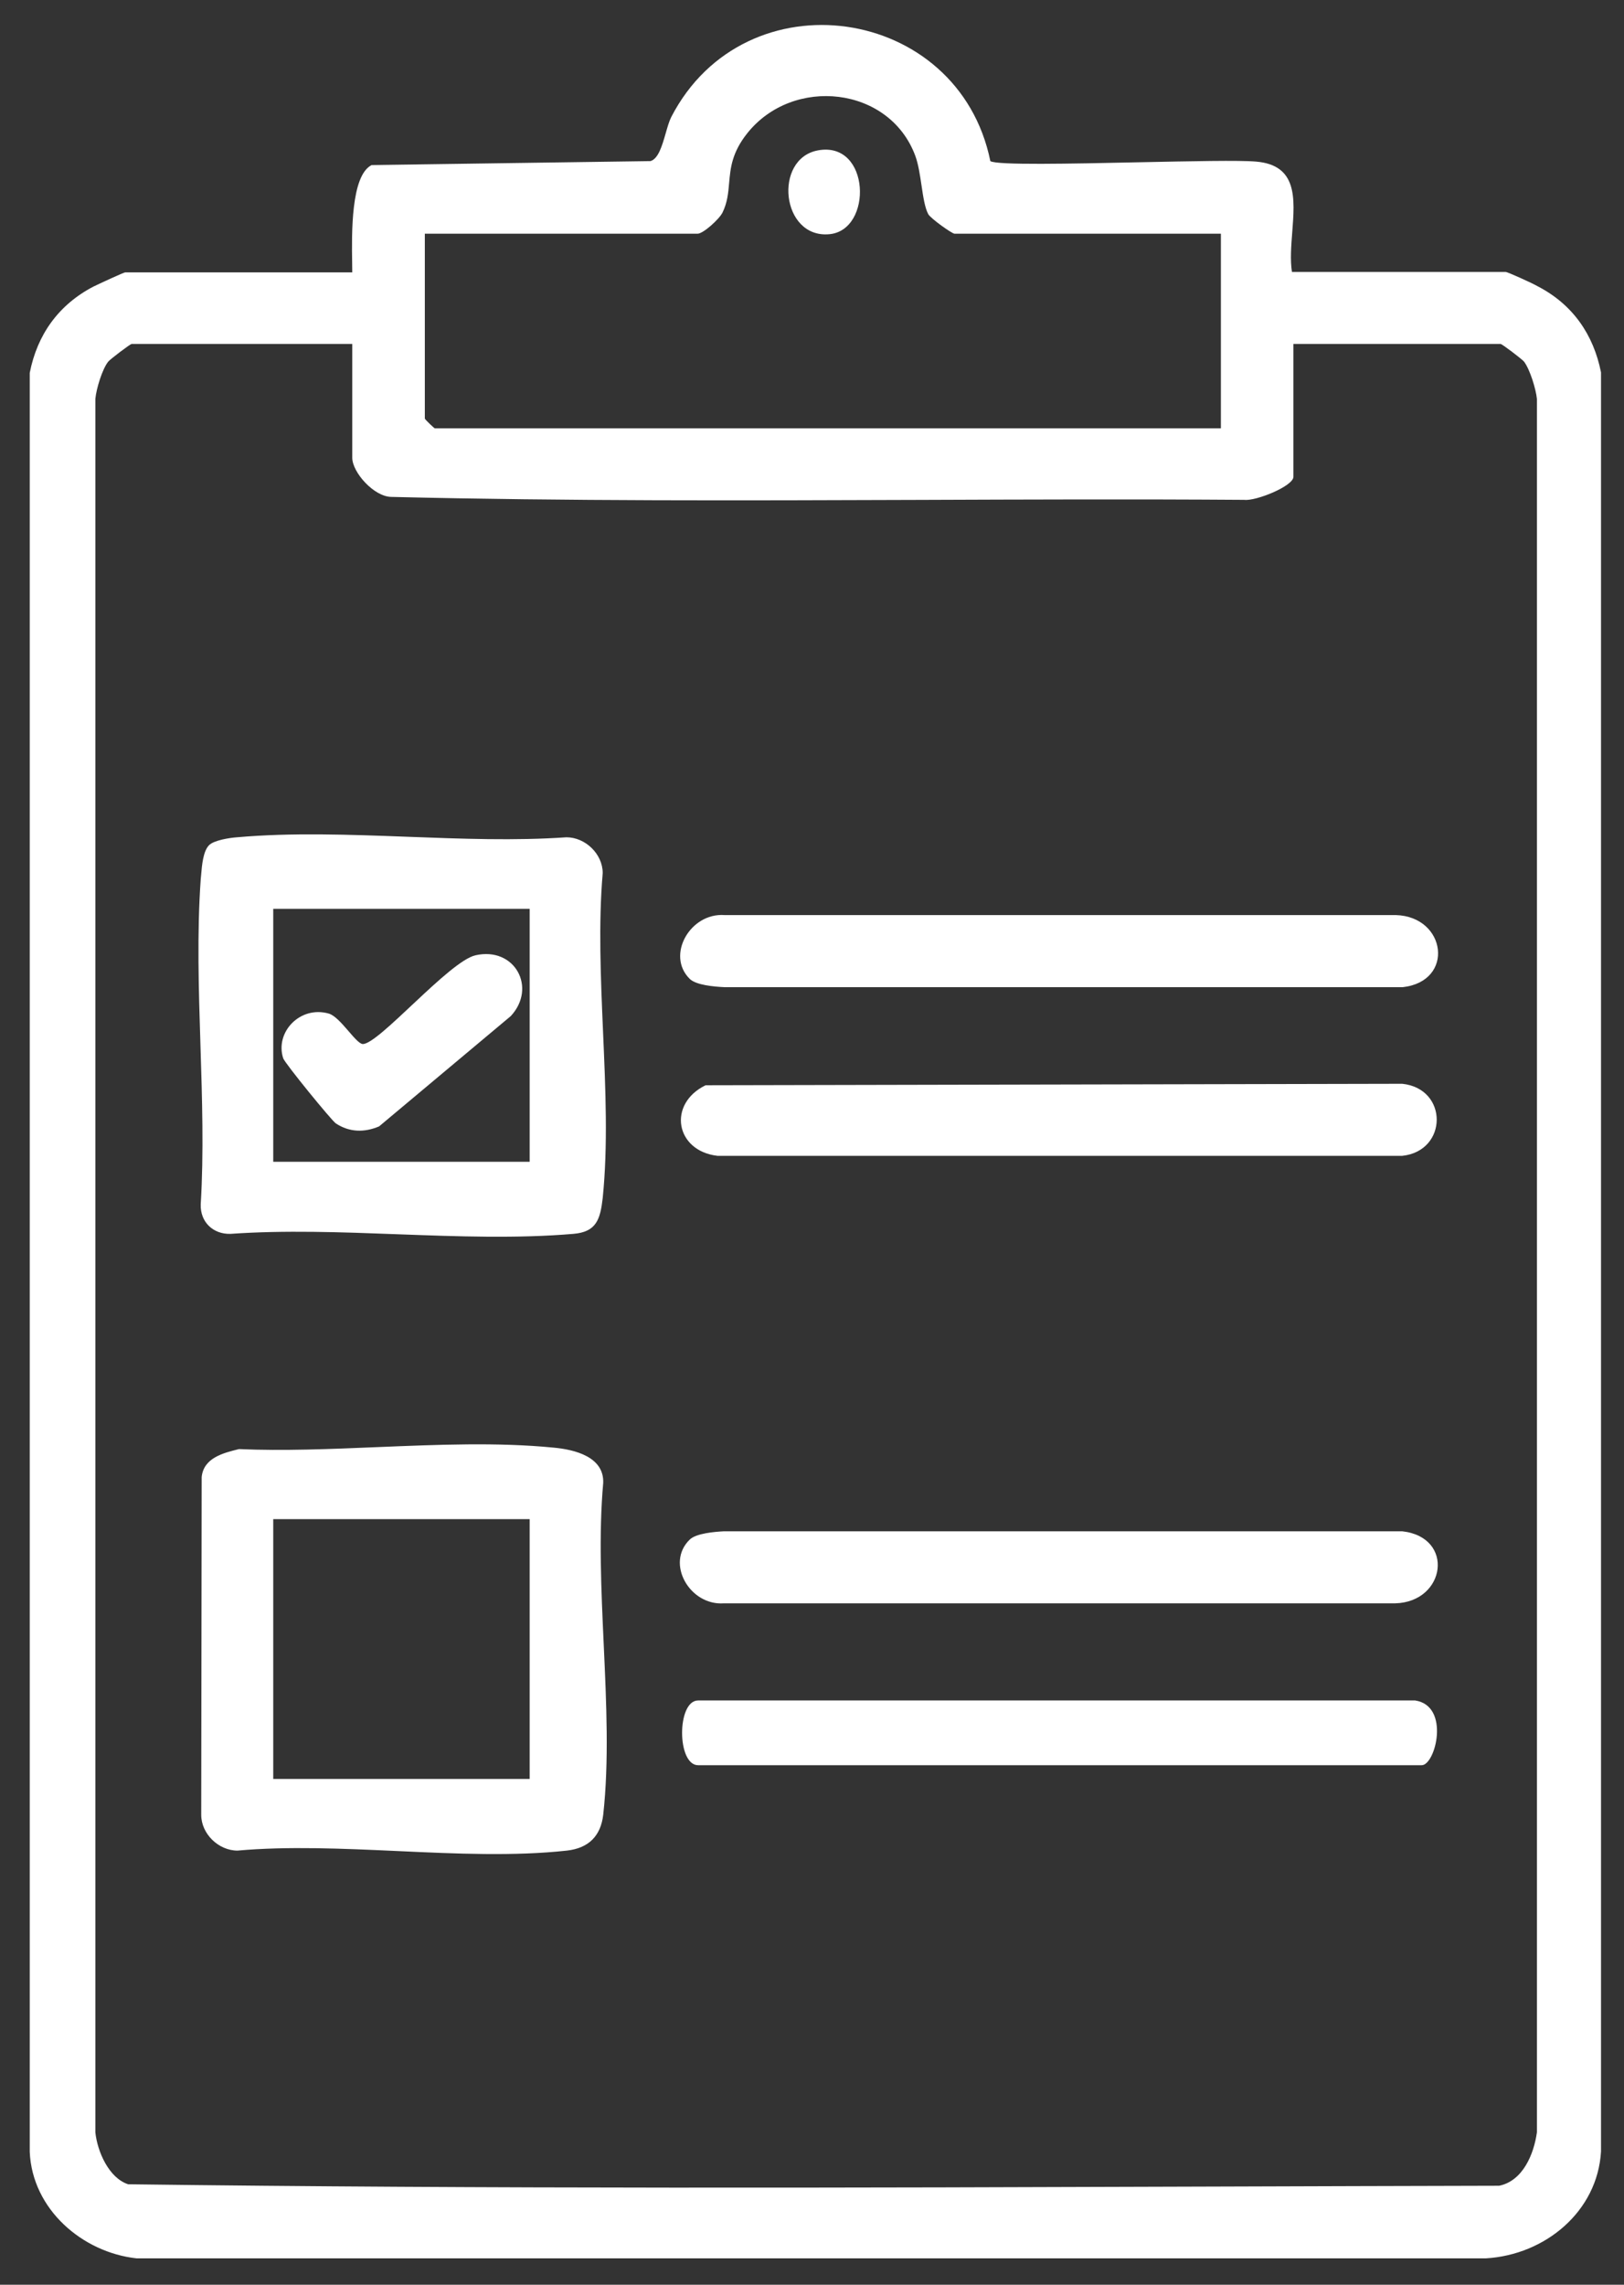
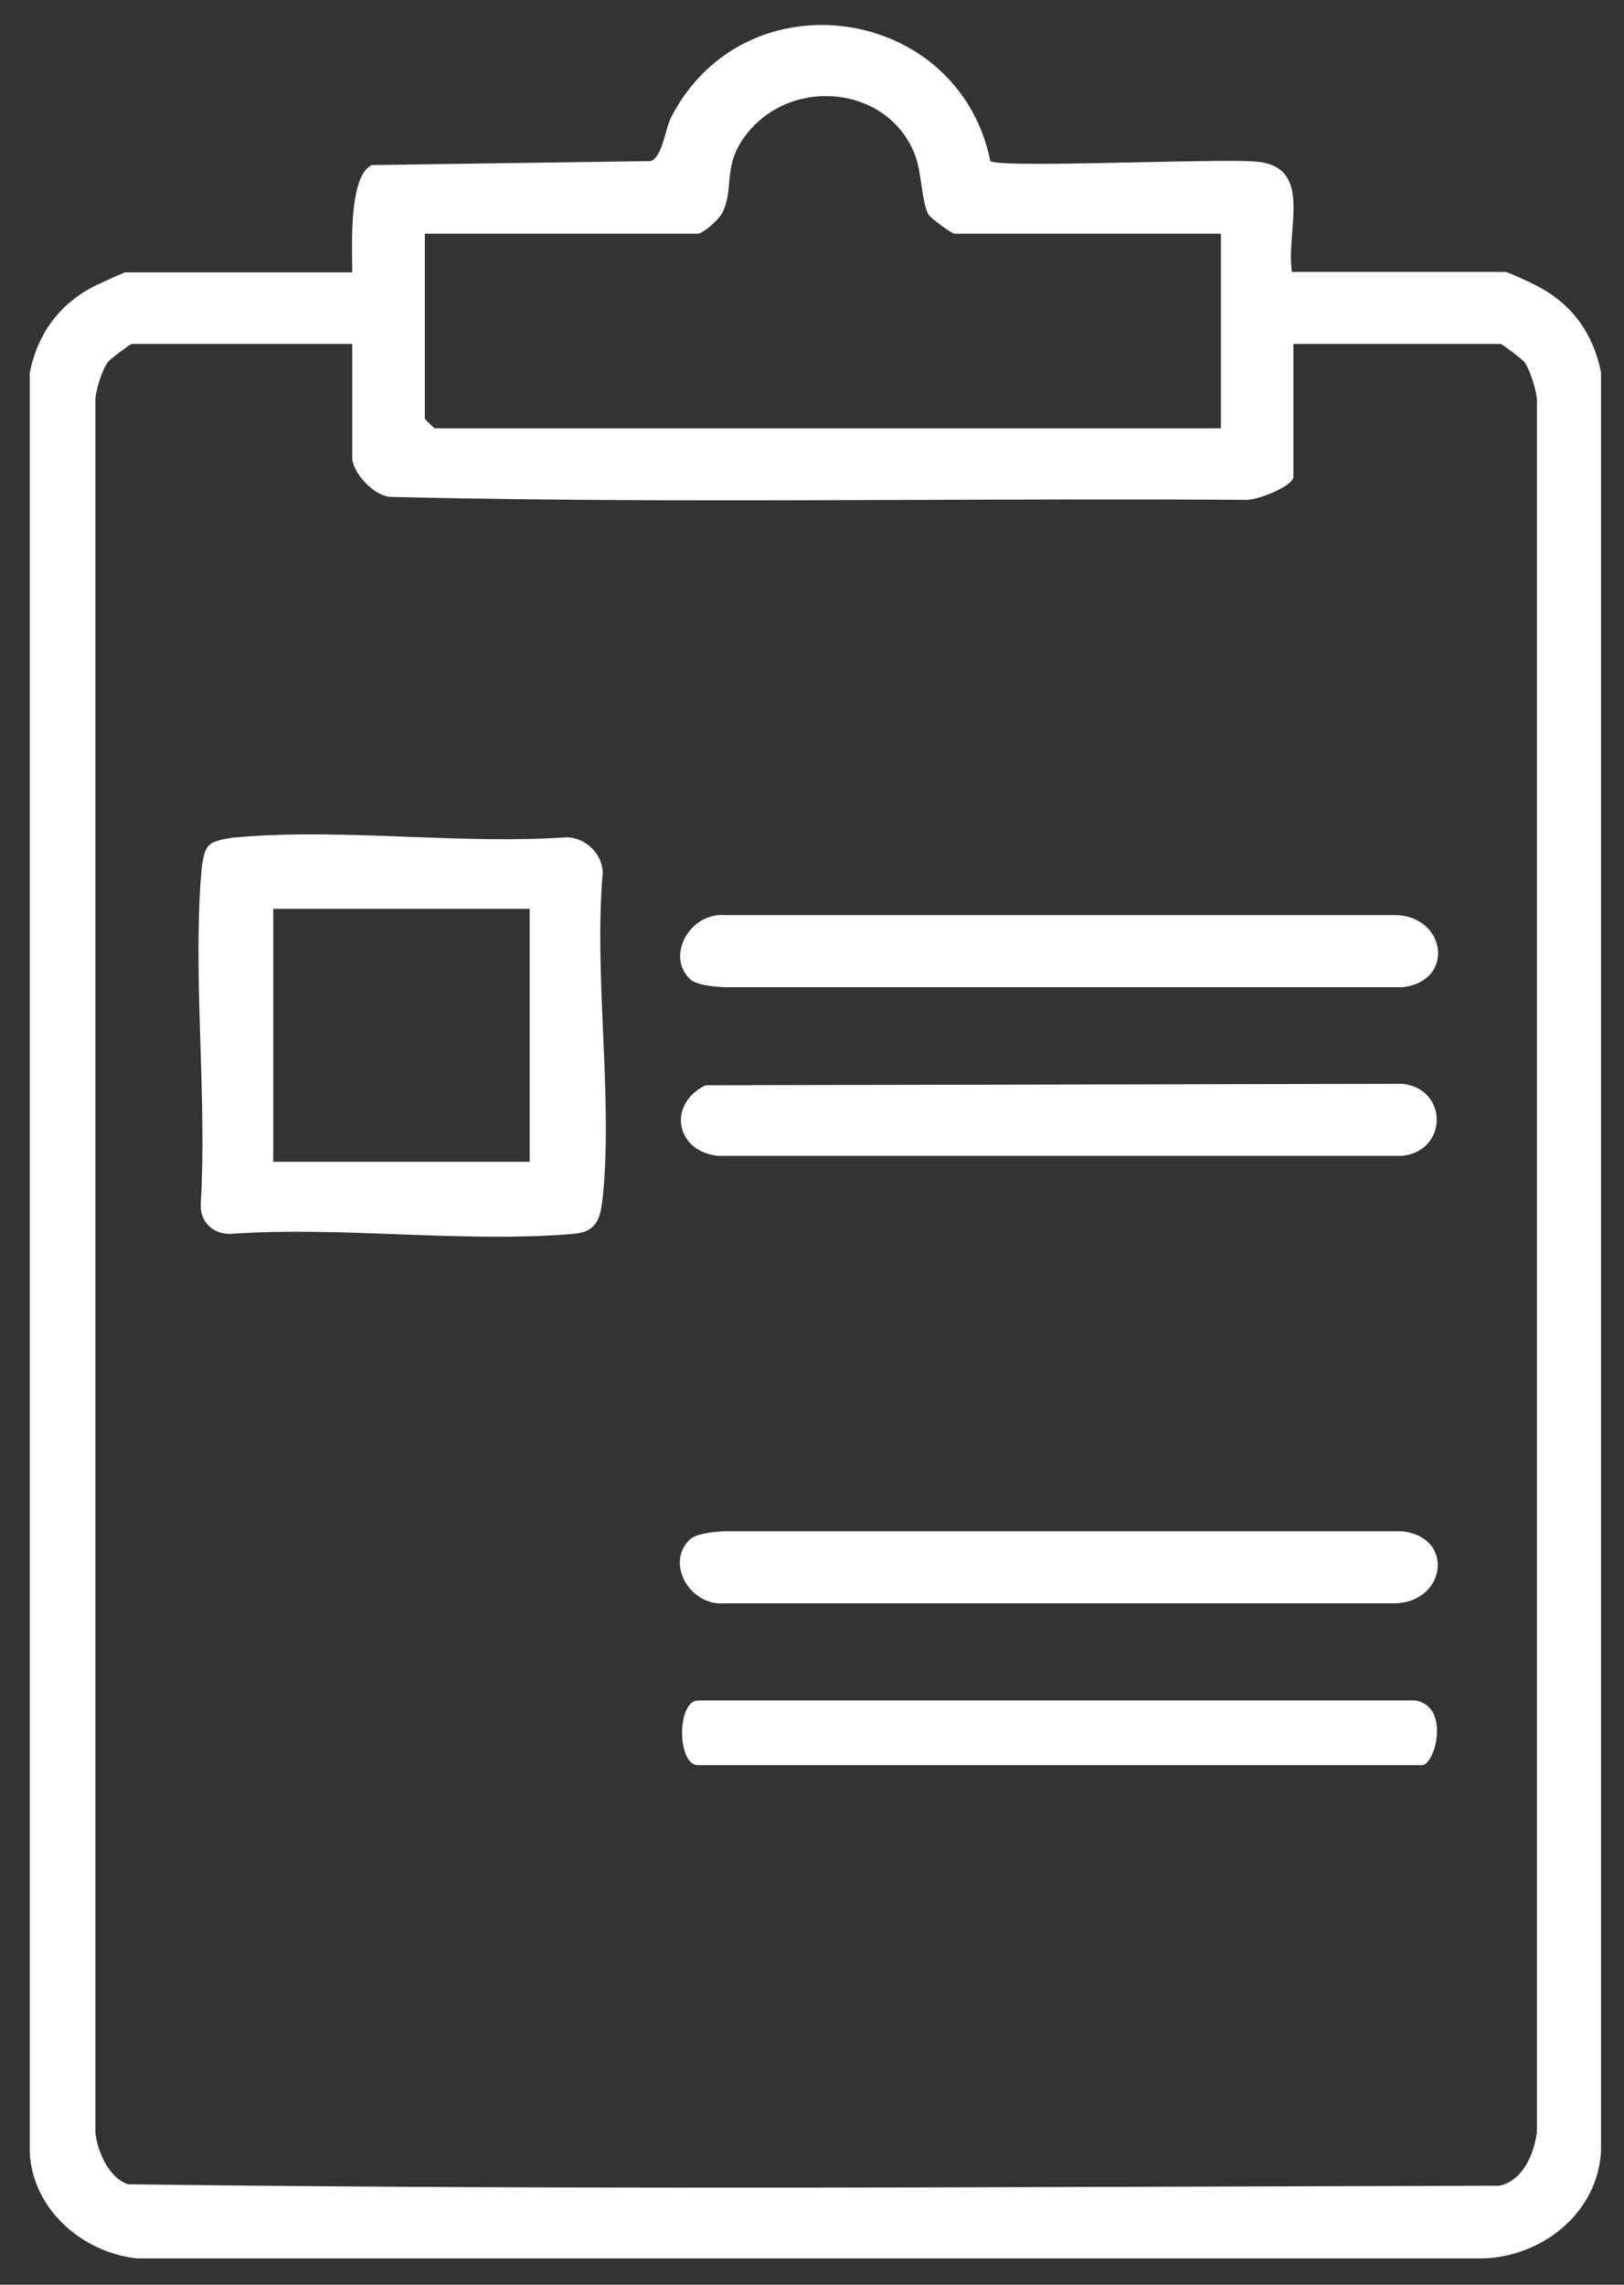
<svg xmlns="http://www.w3.org/2000/svg" width="32" height="45" viewBox="0 0 32 45" fill="none">
  <rect x="0" y="0" width="32" height="45" fill="#333333" stroke="none" />
  <path fill-rule="evenodd" clip-rule="evenodd" d="M6.941 5.365C6.941 5.313 6.94 5.25 6.939 5.178C6.93 4.596 6.913 3.457 7.323 3.251L12.816 3.173C12.972 3.129 13.046 2.871 13.116 2.629C13.151 2.507 13.184 2.389 13.227 2.304C14.686 -0.515 18.887 0.093 19.514 3.173C19.637 3.256 21.086 3.225 22.446 3.196C23.463 3.175 24.429 3.154 24.752 3.183C25.566 3.252 25.515 3.905 25.463 4.572C25.442 4.844 25.42 5.118 25.457 5.356H29.667C29.706 5.356 30.196 5.578 30.294 5.636C30.989 5.993 31.4 6.591 31.547 7.335V42.375C31.479 43.553 30.451 44.412 29.276 44.48H2.692C1.624 44.364 0.635 43.514 0.586 42.384V7.345C0.733 6.591 1.154 6.003 1.84 5.645C1.938 5.597 2.437 5.365 2.466 5.365H6.941ZM6.941 6.775V9.015C6.941 9.304 7.372 9.787 7.715 9.787C11.176 9.871 14.644 9.858 18.113 9.846C20.248 9.838 22.383 9.83 24.517 9.845C24.742 9.874 25.486 9.575 25.486 9.391V6.775H29.569C29.599 6.775 29.99 7.074 30.03 7.122C30.147 7.277 30.265 7.663 30.284 7.856V41.998C30.225 42.423 30.01 42.954 29.54 43.05C27.668 43.054 25.796 43.06 23.922 43.066L23.918 43.066C16.788 43.09 9.65 43.113 2.525 43.021C2.143 42.896 1.918 42.374 1.879 41.998V7.856C1.898 7.653 2.016 7.267 2.133 7.122C2.173 7.074 2.564 6.775 2.594 6.775H6.941ZM24.057 8.436V4.603H18.808C18.759 4.603 18.338 4.304 18.29 4.217C18.223 4.09 18.191 3.877 18.158 3.652C18.127 3.447 18.096 3.233 18.035 3.068C17.526 1.697 15.626 1.494 14.725 2.624C14.42 3.006 14.393 3.312 14.367 3.604C14.35 3.799 14.334 3.987 14.236 4.188C14.167 4.323 13.854 4.603 13.746 4.603H8.371V8.243C8.371 8.262 8.557 8.436 8.567 8.436H24.057Z" fill="white" />
  <path d="M13.59 19.279C13.12 18.815 13.6 17.975 14.275 18.023H27.504C28.502 18.052 28.669 19.327 27.641 19.443H14.275C14.07 19.433 13.717 19.404 13.59 19.279Z" fill="white" />
  <path d="M13.903 21.375L27.631 21.346C28.541 21.442 28.531 22.669 27.631 22.765H14.138C13.306 22.669 13.149 21.742 13.903 21.375Z" fill="white" />
  <path d="M13.59 30.324C13.717 30.199 14.079 30.17 14.265 30.16H27.631C28.669 30.276 28.492 31.55 27.494 31.579H14.265C13.59 31.628 13.11 30.788 13.59 30.324Z" fill="white" />
  <path d="M27.885 33.492C28.581 33.598 28.287 34.767 28.013 34.767H13.756C13.335 34.767 13.335 33.492 13.756 33.492H27.885Z" fill="white" />
-   <path d="M16.116 2.962C17.154 2.769 17.203 4.536 16.341 4.613C15.391 4.7 15.234 3.126 16.116 2.962Z" fill="white" />
-   <path fill-rule="evenodd" clip-rule="evenodd" d="M7.436 28.502C6.505 28.541 5.579 28.579 4.709 28.541C4.395 28.618 4.013 28.714 3.974 29.091L3.965 35.744C3.965 36.12 4.307 36.449 4.679 36.449C5.675 36.36 6.756 36.409 7.836 36.458C8.984 36.511 10.131 36.563 11.171 36.449C11.602 36.4 11.837 36.159 11.886 35.744C12.002 34.699 11.949 33.546 11.896 32.39C11.846 31.303 11.796 30.213 11.886 29.207C11.905 28.695 11.328 28.55 10.907 28.512C9.815 28.404 8.622 28.453 7.436 28.502ZM5.384 29.92H10.437V35.038H5.384V29.92Z" fill="white" />
  <path fill-rule="evenodd" clip-rule="evenodd" d="M4.67 16.491C4.523 16.501 4.219 16.549 4.121 16.645C4.003 16.762 3.979 17.037 3.963 17.235C3.96 17.266 3.957 17.295 3.955 17.321C3.88 18.384 3.915 19.486 3.95 20.59C3.983 21.644 4.017 22.7 3.955 23.723C3.945 24.07 4.2 24.312 4.542 24.302C5.609 24.227 6.726 24.268 7.84 24.31C9.018 24.353 10.192 24.396 11.298 24.302C11.749 24.264 11.827 24.022 11.876 23.597C11.981 22.568 11.932 21.451 11.883 20.33C11.837 19.263 11.79 18.194 11.876 17.196C11.876 16.819 11.533 16.491 11.161 16.491C10.154 16.561 9.093 16.521 8.033 16.481C6.887 16.438 5.743 16.396 4.67 16.491ZM5.384 17.9H10.437V22.882H5.384V17.9Z" fill="white" />
-   <path d="M9.37 18.815C10.143 18.641 10.584 19.452 10.065 20.012L7.47 22.185C7.176 22.31 6.883 22.301 6.618 22.127C6.54 22.078 5.61 20.939 5.58 20.843C5.414 20.331 5.913 19.8 6.481 19.964C6.706 20.032 7.01 20.553 7.147 20.563C7.46 20.572 8.851 18.931 9.37 18.815Z" fill="white" />
</svg>